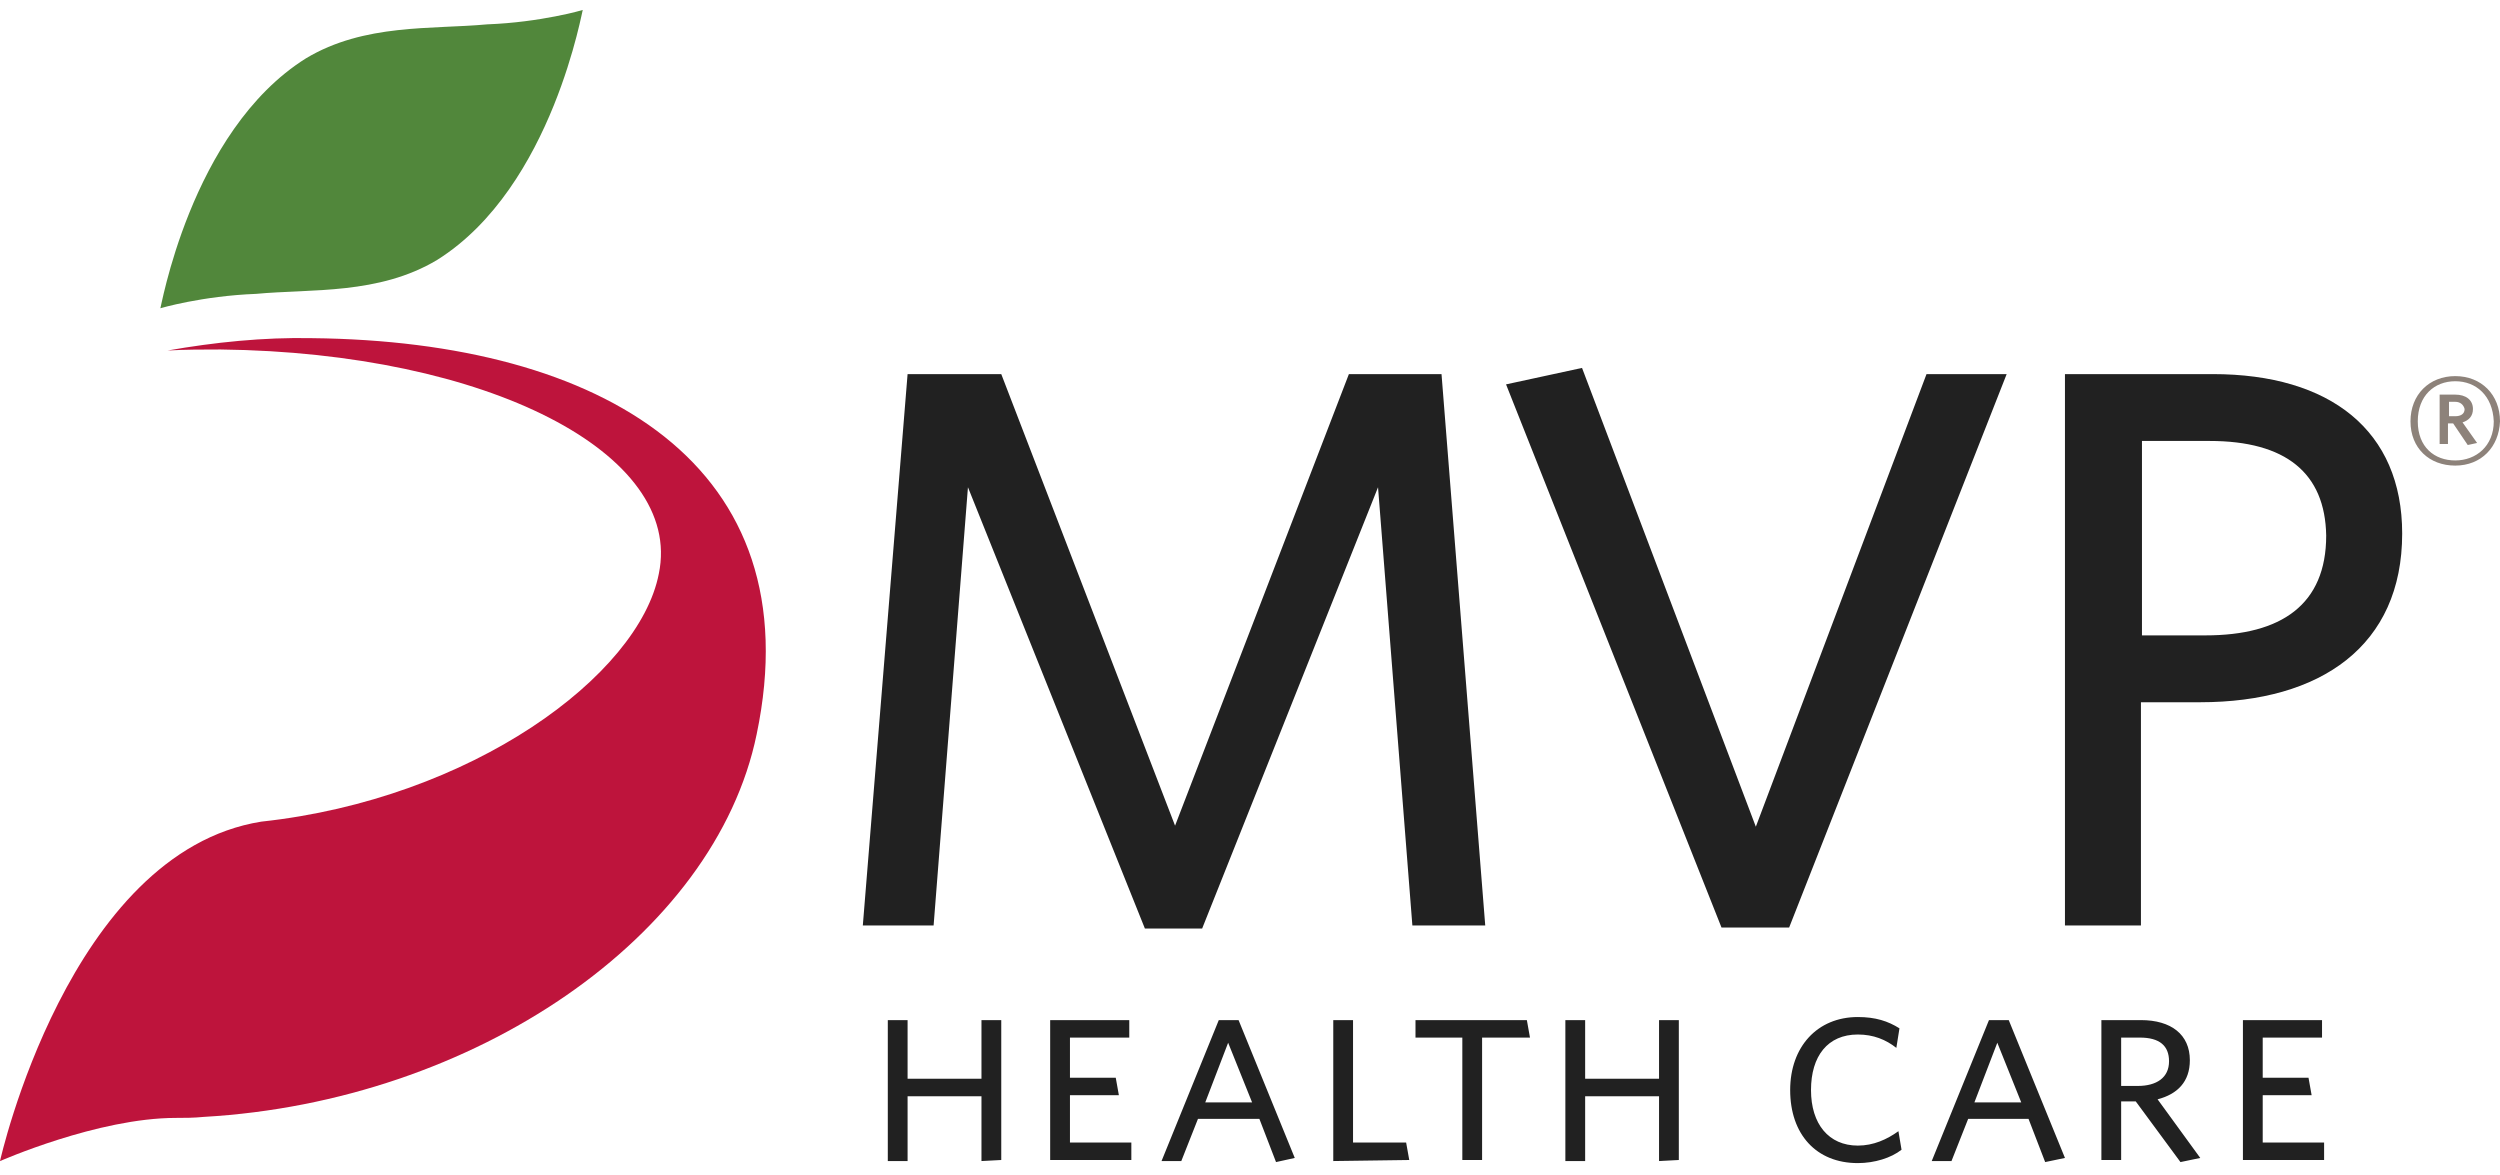
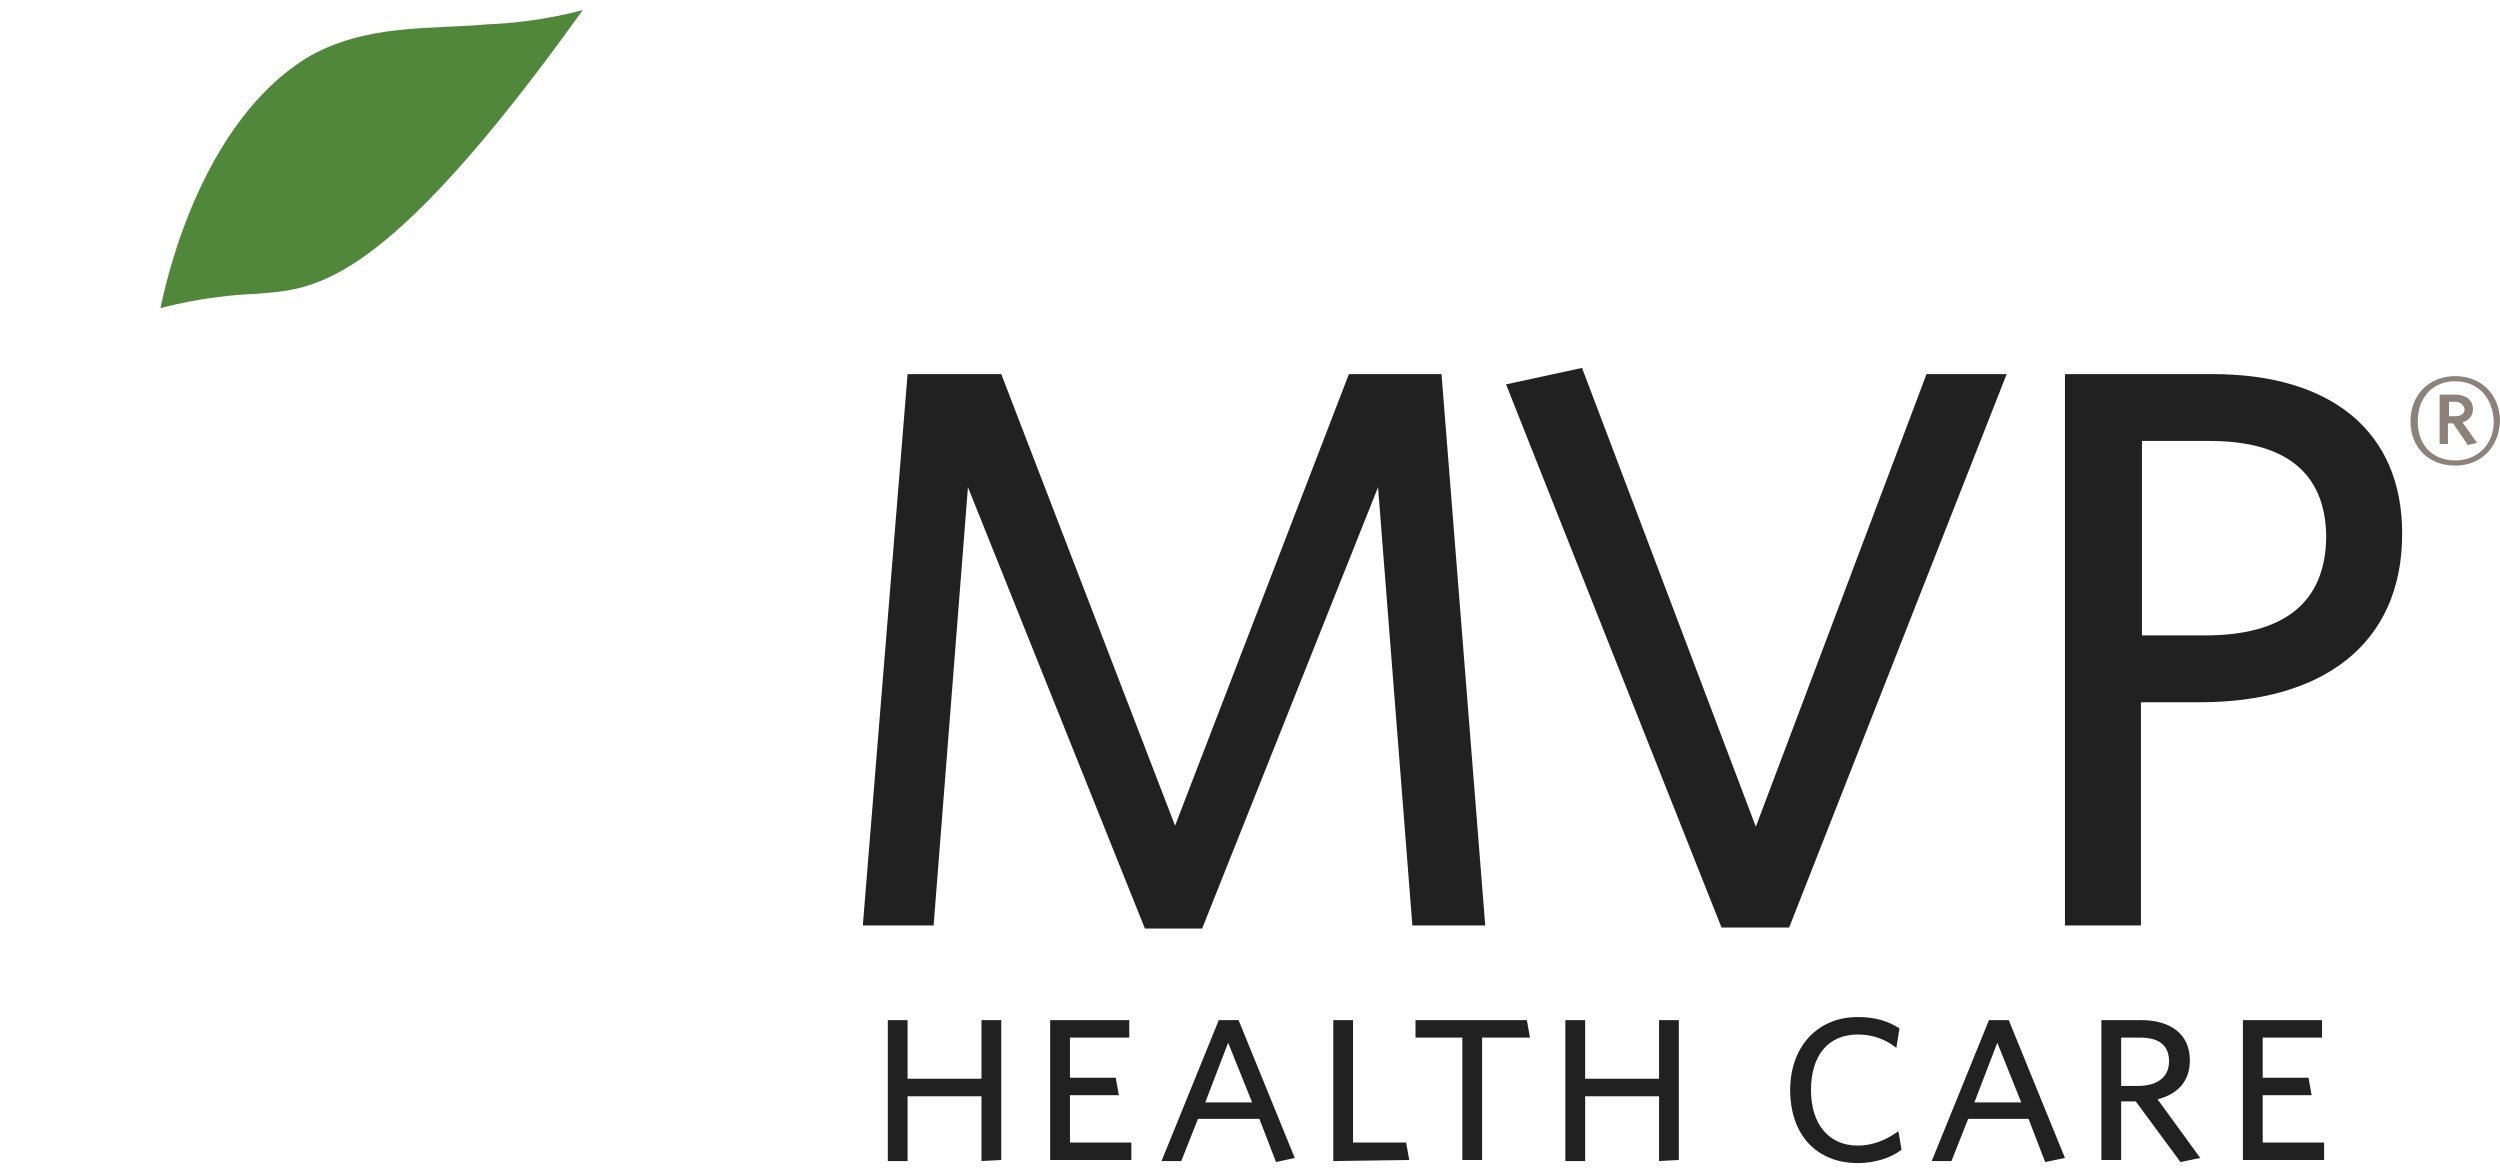
<svg xmlns="http://www.w3.org/2000/svg" width="117" height="55" viewBox="0 0 117 55" fill="none">
  <path d="M66.099 43.312L64.492 22.803L56.26 43.456H53.581L45.3 22.803L43.693 43.312H40.38L42.475 17.508H46.859L54.993 38.642L63.128 17.508H67.463L69.509 43.312H66.099ZM83.732 43.408H80.566L70.483 17.989L74.039 17.219L82.173 38.69L90.161 17.508H93.912L83.732 43.408ZM102.972 32.865H100.196V43.312H96.64V17.508H103.556C109.061 17.508 112.422 20.155 112.422 24.97C112.422 30.217 108.622 32.865 102.972 32.865ZM103.41 20.637H100.244V29.736H103.215C106.771 29.736 108.866 28.291 108.866 25.066C108.817 22.129 106.966 20.637 103.41 20.637ZM45.933 54.337V51.304H42.475V54.337H41.549V47.741H42.475V50.485H45.933V47.741H46.859V54.288L45.933 54.337ZM49.148 54.337V47.741H52.85V48.559H50.074V50.437H52.217L52.363 51.255H50.074V53.47H52.947V54.288H49.148V54.337ZM59.718 54.385L58.939 52.363H56.065L55.285 54.337H54.36L57.039 47.741H57.965L60.595 54.192C60.595 54.192 59.718 54.385 59.718 54.385ZM57.477 48.8L56.406 51.592H58.598L57.477 48.8ZM62.397 54.337V47.741H63.322V53.47H65.807L65.953 54.288L62.397 54.337ZM69.362 48.559V54.288H68.437V48.559H66.245V47.741H71.457L71.603 48.559H69.362ZM77.643 54.337V51.304H74.185V54.337H73.259V47.741H74.185V50.485H77.643V47.741H78.569V54.288L77.643 54.337ZM86.947 54.433C84.998 54.433 83.78 53.085 83.78 51.015C83.78 48.993 85.047 47.597 86.947 47.597C87.775 47.597 88.359 47.789 88.895 48.126L88.749 49.041C88.262 48.656 87.677 48.415 86.947 48.415C85.534 48.415 84.755 49.426 84.755 51.015C84.755 52.603 85.583 53.614 86.947 53.614C87.677 53.614 88.31 53.326 88.846 52.94L88.992 53.807C88.505 54.192 87.726 54.433 86.947 54.433ZM95.714 54.385L94.935 52.363H92.11L91.33 54.337H90.405L93.084 47.741H94.009L96.64 54.192L95.714 54.385ZM93.474 48.8L92.402 51.592H94.594L93.474 48.8ZM102.972 54.192L102.046 54.385L99.952 51.544H99.27V54.288H98.345V47.741H100.196C101.608 47.741 102.485 48.415 102.485 49.619C102.485 50.63 101.9 51.207 100.975 51.448L102.972 54.192ZM100.147 48.559H99.27V50.822H100.049C100.926 50.822 101.511 50.437 101.511 49.667C101.511 48.945 101.072 48.559 100.147 48.559ZM104.969 54.337V47.741H108.671V48.559H105.895V50.437H108.038L108.184 51.255H105.895V53.47H108.768V54.288H104.969V54.337V54.337Z" fill="black" fill-opacity="0.87" />
-   <path d="M35.412 34.361C38.042 21.796 28.203 15.971 14.613 15.826C12.323 15.778 10.034 16.019 7.842 16.404C8.67 16.356 9.498 16.356 10.326 16.356C22.796 16.5 32.002 21.218 30.833 26.851C29.908 31.617 22.065 37.394 12.226 38.453C3.215 39.898 0 54.34 0 54.34C0 54.34 4.579 52.318 8.232 52.318C8.622 52.318 9.06 52.318 9.547 52.27C22.163 51.548 33.463 43.845 35.412 34.361Z" fill="#BE143C" />
-   <path d="M27.277 0.466C27.277 0.225 25.914 8.746 20.458 12.165C17.73 13.801 14.564 13.512 11.983 13.753C9.45 13.85 7.501 14.427 7.501 14.427C7.501 14.668 8.865 6.147 14.321 2.729C17.049 1.092 20.215 1.381 22.796 1.14C25.329 1.044 27.277 0.466 27.277 0.466Z" fill="#51873B" />
+   <path d="M27.277 0.466C17.73 13.801 14.564 13.512 11.983 13.753C9.45 13.85 7.501 14.427 7.501 14.427C7.501 14.668 8.865 6.147 14.321 2.729C17.049 1.092 20.215 1.381 22.796 1.14C25.329 1.044 27.277 0.466 27.277 0.466Z" fill="#51873B" />
  <path d="M114.906 21.79C113.688 21.79 112.811 20.971 112.811 19.72C112.811 18.468 113.688 17.602 114.906 17.602C116.123 17.602 117 18.468 117 19.72C116.951 20.923 116.123 21.79 114.906 21.79ZM114.906 17.842C113.931 17.842 113.152 18.516 113.152 19.72C113.152 20.923 113.931 21.549 114.906 21.549C115.88 21.549 116.708 20.875 116.708 19.72C116.659 18.516 115.88 17.842 114.906 17.842ZM115.49 20.827L114.808 19.816H114.565V20.779H114.175V18.468H114.906C115.393 18.468 115.734 18.709 115.734 19.142C115.734 19.479 115.539 19.672 115.247 19.768L115.928 20.731C115.928 20.731 115.49 20.827 115.49 20.827ZM114.906 18.805H114.613V19.479H114.906C115.149 19.479 115.344 19.383 115.344 19.142C115.295 18.95 115.149 18.805 114.906 18.805Z" fill="#8D827A" />
</svg>